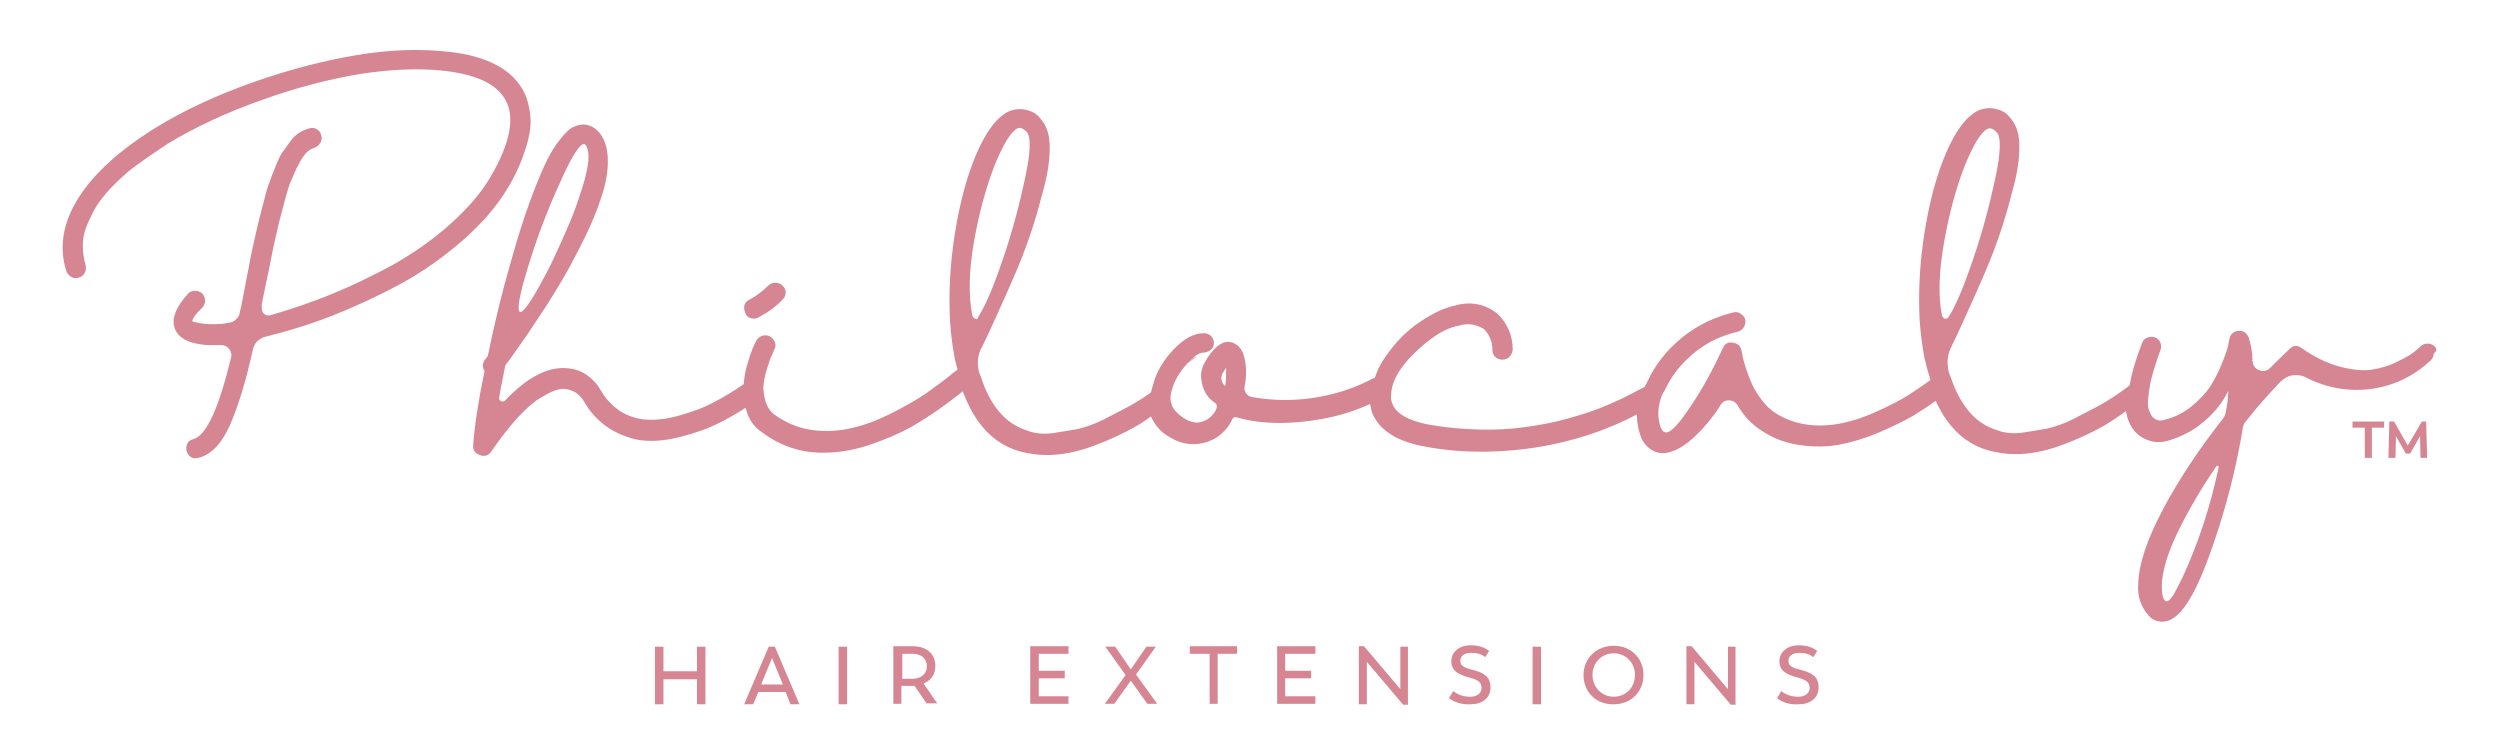
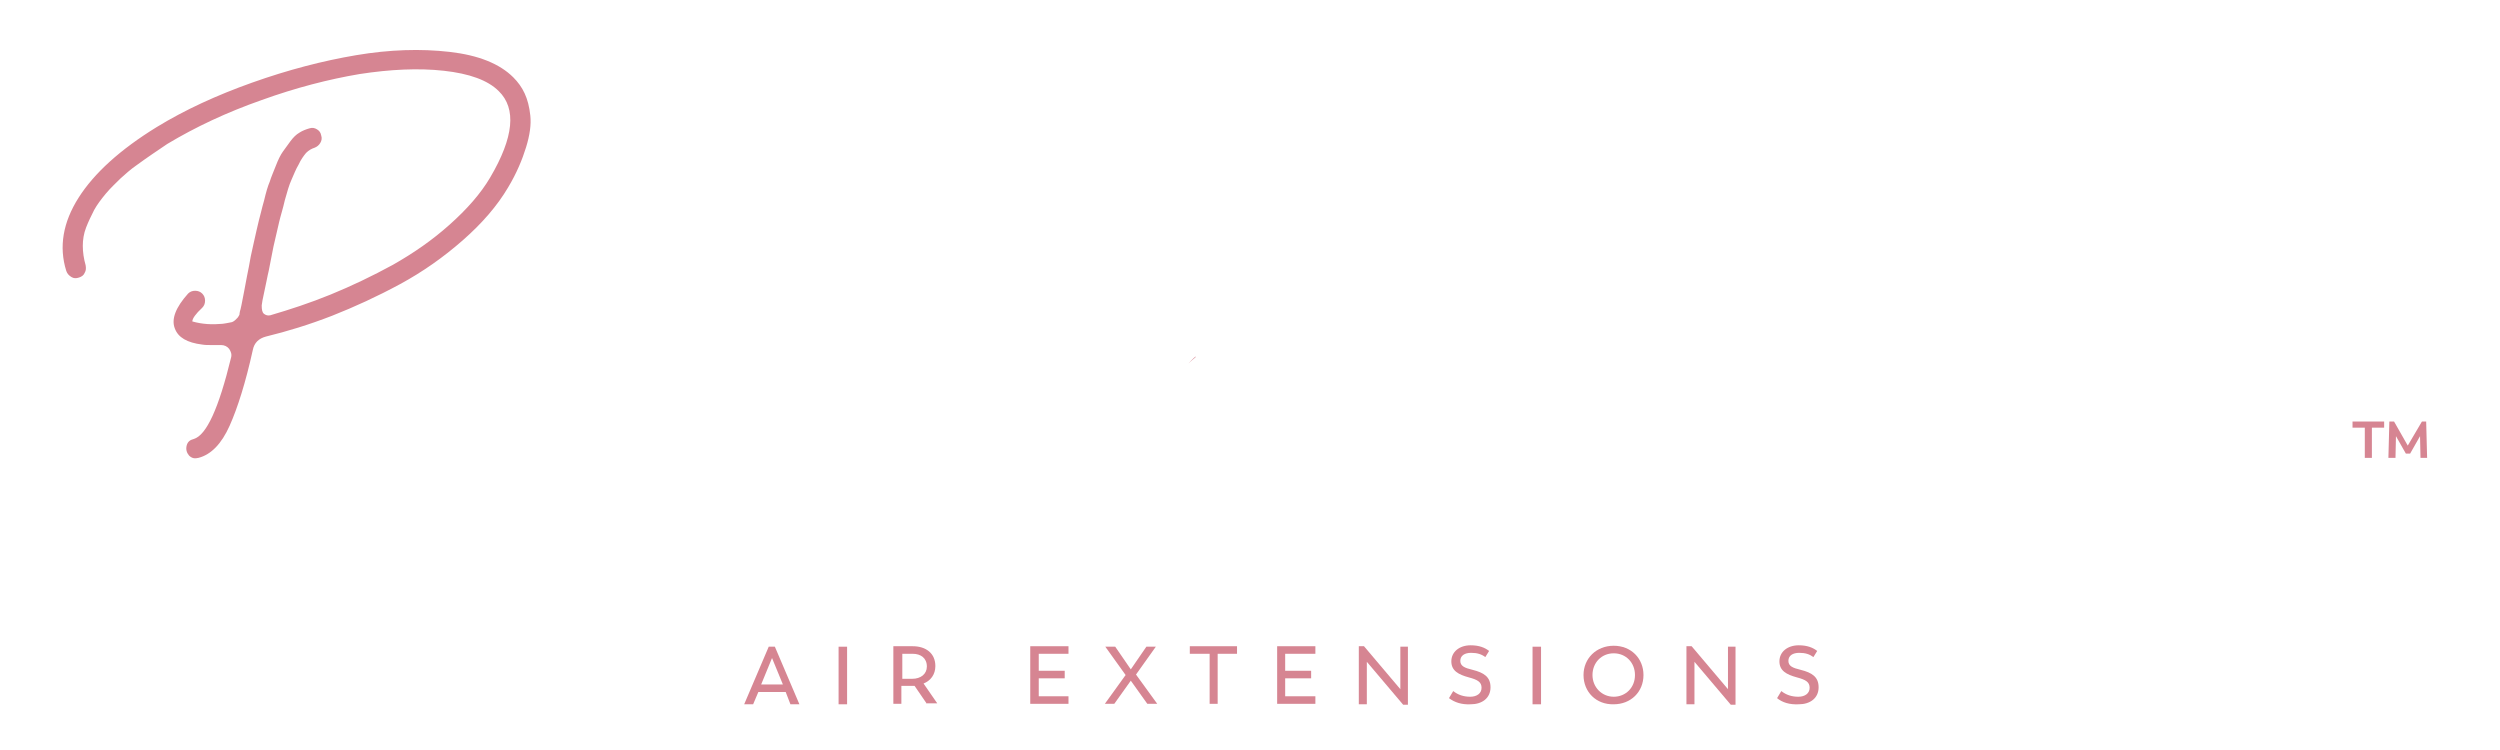
<svg xmlns="http://www.w3.org/2000/svg" width="200" height="60" viewBox="0 0 200 60" fill="none">
  <path d="M95.676 28.51C95.487 28.623 95.298 28.85 95.072 29.076C95.336 28.85 95.525 28.661 95.638 28.586C95.638 28.548 95.676 28.548 95.676 28.51Z" fill="#D68592" />
  <path d="M40.651 14.99C41.331 13.857 41.784 12.762 42.086 11.78C42.388 10.798 42.502 9.967 42.426 9.249C42.35 8.532 42.199 7.965 41.973 7.474C41.746 6.984 41.444 6.568 41.066 6.19C39.971 5.095 38.272 4.415 35.968 4.151C33.664 3.887 31.172 3.962 28.49 4.415C25.809 4.869 23.052 5.586 20.182 6.606C17.312 7.626 14.781 8.796 12.553 10.156C9.607 11.969 7.53 13.857 6.284 15.821C5.038 17.785 4.698 19.748 5.302 21.674C5.378 21.901 5.529 22.052 5.718 22.165C5.906 22.279 6.095 22.279 6.322 22.203C6.548 22.128 6.699 22.014 6.775 21.826C6.888 21.637 6.888 21.448 6.851 21.221C6.699 20.692 6.624 20.164 6.624 19.673C6.624 19.182 6.699 18.691 6.888 18.2C7.077 17.709 7.304 17.256 7.53 16.803C7.757 16.387 8.097 15.934 8.474 15.481C8.852 15.028 9.268 14.65 9.645 14.272C10.023 13.932 10.438 13.555 10.929 13.215C11.383 12.875 11.836 12.573 12.213 12.309C12.591 12.044 13.006 11.78 13.384 11.515C15.65 10.156 18.142 8.985 20.937 8.003C23.656 7.021 26.3 6.341 28.755 5.926C31.209 5.548 33.475 5.435 35.515 5.662C37.554 5.888 39.027 6.417 39.896 7.286C41.331 8.683 41.104 10.987 39.216 14.197C38.461 15.481 37.365 16.727 35.968 17.973C34.571 19.22 33.098 20.239 31.436 21.183C29.774 22.09 28.113 22.883 26.451 23.563C24.789 24.242 23.165 24.771 21.617 25.224C21.428 25.262 21.277 25.224 21.126 25.111C20.975 24.998 20.937 24.771 20.937 24.431C20.975 24.167 21.013 23.903 21.088 23.601C21.277 22.77 21.39 22.09 21.504 21.637C21.579 21.183 21.73 20.541 21.881 19.711C22.07 18.88 22.221 18.238 22.335 17.747C22.448 17.256 22.637 16.689 22.788 16.009C22.977 15.33 23.128 14.801 23.317 14.386C23.505 13.97 23.656 13.555 23.883 13.177C24.072 12.762 24.298 12.46 24.487 12.233C24.714 12.006 24.94 11.893 25.167 11.818C25.356 11.742 25.507 11.629 25.62 11.44C25.733 11.251 25.771 11.062 25.696 10.836C25.658 10.609 25.545 10.458 25.356 10.345C25.167 10.231 24.978 10.194 24.752 10.269C24.487 10.345 24.185 10.458 23.959 10.609C23.694 10.76 23.468 10.987 23.241 11.289C23.014 11.591 22.826 11.855 22.637 12.12C22.448 12.384 22.259 12.762 22.07 13.253C21.881 13.744 21.692 14.159 21.579 14.537C21.428 14.877 21.277 15.405 21.126 16.047C20.937 16.689 20.824 17.256 20.711 17.634C20.597 18.049 20.484 18.653 20.295 19.446C20.106 20.239 19.993 20.844 19.918 21.297C19.842 21.712 19.691 22.392 19.54 23.261C19.351 24.28 19.238 24.809 19.2 24.884C19.162 25.036 19.162 25.111 19.162 25.149C19.162 25.187 19.125 25.224 19.087 25.3C19.049 25.375 19.011 25.413 18.973 25.451C18.936 25.489 18.898 25.526 18.822 25.602C18.747 25.678 18.671 25.715 18.596 25.753C18.52 25.791 18.407 25.791 18.256 25.829C18.142 25.866 17.991 25.866 17.803 25.904C16.972 25.98 16.179 25.942 15.386 25.715C15.386 25.489 15.65 25.111 16.179 24.62C16.33 24.469 16.405 24.28 16.405 24.054C16.405 23.827 16.33 23.638 16.179 23.487C16.028 23.336 15.839 23.261 15.612 23.261C15.386 23.261 15.197 23.336 15.046 23.487C14.064 24.582 13.686 25.526 13.988 26.282C14.253 26.999 14.97 27.415 16.179 27.566C16.405 27.604 16.632 27.604 16.858 27.604H17.689C17.954 27.604 18.18 27.717 18.331 27.906C18.482 28.132 18.558 28.359 18.482 28.623C17.5 32.664 16.519 34.817 15.499 35.119C15.197 35.195 15.008 35.346 14.932 35.648C14.857 35.95 14.932 36.214 15.121 36.441C15.348 36.667 15.575 36.705 15.877 36.63C16.896 36.365 17.727 35.497 18.369 34.062C19.011 32.627 19.653 30.587 20.22 28.019C20.333 27.415 20.711 27.075 21.277 26.924C22.977 26.508 24.714 25.98 26.564 25.262C28.377 24.545 30.19 23.714 32.003 22.732C33.815 21.75 35.477 20.579 37.026 19.22C38.574 17.86 39.782 16.463 40.651 14.99Z" fill="#D68592" />
-   <path d="M60.327 25.489C60.478 25.489 60.591 25.451 60.705 25.375C61.422 24.998 62.064 24.545 62.631 23.94C62.782 23.789 62.857 23.601 62.857 23.374C62.857 23.147 62.744 22.996 62.593 22.845C62.442 22.694 62.253 22.619 62.026 22.619C61.8 22.619 61.611 22.694 61.46 22.845C61.007 23.298 60.516 23.676 59.949 23.978C59.572 24.167 59.458 24.469 59.572 24.884C59.685 25.3 59.912 25.489 60.327 25.489Z" fill="#D68592" />
-   <path d="M194.773 27.717C194.622 27.566 194.434 27.49 194.207 27.49C193.98 27.49 193.792 27.566 193.64 27.717C193.527 27.83 193.338 27.981 193.112 28.17C192.885 28.359 192.432 28.623 191.79 28.925C191.148 29.265 190.468 29.454 189.788 29.567C189.109 29.681 188.24 29.605 187.22 29.341C186.201 29.076 185.181 28.586 184.161 27.868C183.821 27.604 183.481 27.604 183.179 27.906C182.688 28.359 182.16 28.888 181.631 29.416C181.367 29.681 181.064 29.756 180.725 29.605C180.385 29.492 180.234 29.228 180.196 28.85C180.196 28.208 180.083 27.604 179.894 26.999C179.743 26.622 179.441 26.433 179.063 26.471C178.685 26.508 178.421 26.735 178.345 27.151C178.308 27.302 178.27 27.528 178.232 27.755C178.157 28.019 178.005 28.472 177.741 29.114C177.477 29.756 177.175 30.361 176.835 30.889C176.495 31.418 176.004 31.947 175.362 32.475C174.72 33.004 174.002 33.382 173.209 33.571C172.832 33.722 172.492 33.646 172.189 33.344C172.076 33.193 171.963 32.966 171.887 32.702C171.812 32.513 171.812 32.136 171.887 31.607C171.887 31.418 171.925 31.229 171.963 31.04C172.038 30.474 172.227 29.832 172.454 29.114C172.567 28.774 172.68 28.397 172.832 28.019C172.907 27.83 172.907 27.604 172.832 27.415C172.756 27.226 172.605 27.075 172.416 26.999C172.227 26.924 172.001 26.924 171.812 26.999C171.585 27.075 171.434 27.226 171.359 27.453C170.868 28.737 170.528 29.832 170.377 30.814C170.15 31.003 169.886 31.191 169.621 31.38C168.979 31.833 168.375 32.211 167.809 32.513C167.242 32.815 166.562 33.155 165.845 33.533C165.09 33.91 164.41 34.137 163.768 34.288C163.126 34.401 162.446 34.515 161.691 34.628C160.935 34.704 160.293 34.628 159.727 34.401C158.254 33.948 157.159 32.815 156.366 31.003C156.215 30.625 156.063 30.209 155.912 29.794C155.875 29.643 155.837 29.53 155.837 29.379C155.761 28.812 155.837 28.283 156.101 27.755C156.517 26.886 156.932 26.017 157.348 25.073C157.763 24.167 158.254 23.072 158.82 21.75C159.387 20.428 159.84 19.182 160.218 18.011C160.595 16.84 160.898 15.632 161.2 14.499C161.464 13.366 161.577 12.346 161.54 11.44C161.502 10.534 161.237 9.891 160.822 9.438C160.558 9.061 160.18 8.834 159.689 8.721C159.236 8.607 158.783 8.645 158.367 8.796C157.385 9.212 156.479 10.382 155.686 12.233C154.893 14.084 154.326 16.274 153.949 18.691C153.571 21.108 153.458 23.412 153.571 25.602C153.646 26.622 153.76 27.604 153.949 28.586C153.949 28.699 153.986 28.774 154.024 28.888C154.137 29.416 154.288 29.907 154.44 30.398C153.873 30.814 153.307 31.191 152.74 31.569C152.023 32.022 151.192 32.438 150.21 32.891C149.228 33.344 148.321 33.646 147.453 33.835C146.584 34.024 145.64 34.099 144.696 33.986C143.752 33.873 142.883 33.571 142.09 33.08C141.675 32.815 141.297 32.475 140.957 32.022C140.617 31.569 140.353 31.154 140.164 30.738C139.975 30.323 139.824 29.907 139.673 29.454C139.522 29.001 139.446 28.699 139.409 28.51C139.371 28.321 139.371 28.208 139.333 28.095C139.258 27.717 139.069 27.49 138.653 27.415C138.238 27.339 137.974 27.49 137.823 27.868C137.029 29.567 136.161 31.191 135.141 32.664C134.159 34.137 133.479 34.779 133.14 34.553C133.064 34.553 132.989 34.439 132.875 34.25C132.611 33.495 132.611 32.815 132.8 32.098C132.875 31.796 132.989 31.494 133.177 31.229C133.668 30.172 134.348 29.265 135.217 28.51C135.33 28.397 135.443 28.283 135.557 28.208C136.576 27.377 137.709 26.848 138.993 26.546C139.295 26.471 139.484 26.282 139.598 25.98C139.673 25.678 139.635 25.413 139.409 25.224C139.182 24.998 138.956 24.922 138.653 24.998C137.143 25.375 135.783 26.017 134.575 26.999C133.366 27.981 132.422 29.152 131.78 30.549C131.705 30.7 131.629 30.852 131.553 30.965C131.251 31.116 130.949 31.267 130.609 31.456C129.816 31.871 128.985 32.249 128.155 32.589C127.324 32.929 126.342 33.231 125.247 33.533C124.151 33.835 123.056 34.024 121.961 34.175C120.866 34.326 119.657 34.401 118.335 34.364C117.014 34.326 115.692 34.213 114.408 33.986C112.331 33.608 111.273 32.853 111.273 31.682C111.273 31.569 111.311 31.456 111.311 31.305C111.424 30.361 112.028 29.341 113.161 28.246C113.615 27.793 114.068 27.415 114.483 27.113C115.239 26.546 115.994 26.169 116.711 26.055C117.429 25.829 118.071 25.942 118.713 26.32C119.166 26.773 119.393 27.339 119.393 27.981C119.393 28.208 119.468 28.397 119.619 28.548C119.77 28.699 119.959 28.774 120.186 28.774C120.413 28.774 120.601 28.699 120.752 28.548C120.903 28.397 120.979 28.208 121.017 27.981C121.017 26.848 120.601 25.866 119.77 25.073C118.789 24.318 117.656 24.091 116.447 24.431C115.541 24.62 114.597 25.073 113.539 25.791C112.482 26.508 111.613 27.415 110.858 28.51C110.442 29.076 110.178 29.643 109.989 30.209C109.234 30.587 108.441 30.965 107.61 31.229C105.155 32.022 102.663 32.211 100.132 31.758C99.943 31.72 99.792 31.607 99.679 31.456C99.566 31.267 99.528 31.116 99.566 30.927C99.717 30.209 99.717 29.492 99.603 28.85C99.49 28.17 99.226 27.755 98.848 27.528C98.206 27.151 97.602 27.377 96.96 28.132C96.809 28.321 96.62 28.548 96.469 28.85C96.205 29.265 96.053 29.718 96.091 30.209C96.091 30.361 96.129 30.512 96.167 30.7C96.318 31.38 96.658 31.871 97.224 32.249C97.451 32.438 97.375 32.74 96.998 33.193C96.696 33.533 96.356 33.722 95.903 33.797C94.996 33.91 93.976 32.966 93.788 32.513C93.75 32.4 93.712 32.287 93.674 32.173C93.599 31.833 93.636 31.531 93.75 31.191C93.939 30.474 94.354 29.794 94.921 29.152C94.958 29.076 95.034 29.039 95.072 29.001C95.298 28.774 95.525 28.586 95.676 28.434C95.903 28.283 96.091 28.208 96.28 28.208C96.469 28.208 96.62 28.132 96.771 28.057C96.809 28.019 96.847 28.019 96.884 27.981C97.035 27.83 97.111 27.641 97.111 27.453C97.111 27.226 97.035 27.037 96.884 26.886C96.733 26.735 96.544 26.66 96.318 26.66H96.28C95.525 26.66 94.732 27.075 93.901 27.944C93.07 28.812 92.504 29.756 92.239 30.814C92.164 31.003 92.126 31.191 92.088 31.38C92.088 31.38 92.05 31.38 92.05 31.418C91.408 31.871 90.804 32.249 90.238 32.551C89.671 32.853 88.991 33.193 88.274 33.571C87.519 33.948 86.839 34.175 86.197 34.326C85.555 34.439 84.875 34.553 84.12 34.666C83.364 34.741 82.722 34.666 82.156 34.439C80.456 33.91 79.21 32.475 78.455 30.096C78.417 29.983 78.379 29.907 78.341 29.832C78.153 29.152 78.19 28.51 78.492 27.868C78.492 27.868 78.492 27.83 78.53 27.83C78.946 26.962 79.361 26.093 79.776 25.149C80.192 24.242 80.683 23.147 81.249 21.826C81.816 20.504 82.269 19.257 82.647 18.087C83.024 16.916 83.326 15.707 83.629 14.574C83.893 13.441 84.006 12.422 83.969 11.515C83.931 10.609 83.666 9.967 83.251 9.514C82.987 9.136 82.609 8.91 82.118 8.796C81.665 8.683 81.212 8.721 80.796 8.872C79.814 9.287 78.908 10.458 78.115 12.309C77.322 14.159 76.755 16.349 76.377 18.766C76 21.183 75.887 23.487 76 25.678C76.075 26.697 76.189 27.679 76.377 28.661C76.377 28.774 76.415 28.85 76.453 28.963C76.491 29.19 76.566 29.379 76.604 29.567C76.491 29.643 76.415 29.718 76.302 29.794C75.584 30.398 74.791 30.965 73.998 31.531C73.205 32.06 72.261 32.589 71.204 33.117C70.146 33.646 69.126 34.024 68.107 34.25C67.125 34.477 66.067 34.553 64.972 34.401C63.877 34.25 62.895 33.835 61.989 33.193C61.611 32.929 61.385 32.551 61.233 32.098C61.196 31.909 61.158 31.72 61.12 31.569C61.082 31.305 61.045 31.003 61.082 30.776C61.12 30.361 61.233 29.907 61.385 29.416C61.536 28.925 61.649 28.586 61.762 28.397C61.838 28.208 61.913 28.057 61.951 27.944C62.064 27.755 62.064 27.566 61.989 27.377C61.913 27.188 61.8 27.037 61.611 26.924C61.422 26.811 61.233 26.811 61.007 26.848C60.818 26.924 60.629 27.037 60.516 27.226C60.44 27.377 60.327 27.604 60.214 27.868C60.1 28.132 59.949 28.586 59.761 29.228C59.609 29.756 59.534 30.247 59.496 30.738C58.665 31.305 57.872 31.796 57.117 32.173C56.286 32.627 55.342 32.966 54.247 33.269C53.151 33.571 52.207 33.646 51.339 33.533C50.659 33.42 50.017 33.193 49.45 32.778C48.884 32.362 48.431 31.871 48.091 31.267C47.789 30.738 47.411 30.323 46.92 29.983C46.429 29.643 45.901 29.492 45.296 29.454C43.786 29.341 42.162 30.209 40.424 32.022C40.311 32.136 40.198 32.136 40.084 32.098C39.971 32.022 39.896 31.947 39.934 31.796C39.971 31.569 40.122 30.7 40.424 29.228L40.613 28.963L40.689 28.888C41.142 28.246 41.595 27.604 42.048 26.962C42.502 26.282 43.068 25.451 43.748 24.394C44.428 23.336 45.032 22.316 45.561 21.372C46.089 20.39 46.618 19.371 47.147 18.238C47.638 17.142 48.015 16.123 48.28 15.216C48.544 14.31 48.657 13.441 48.62 12.611C48.582 11.78 48.355 11.138 47.978 10.647C47.751 10.382 47.487 10.156 47.147 10.043C46.807 9.929 46.505 9.929 46.165 10.043C45.976 10.118 45.825 10.156 45.674 10.269C45.523 10.345 45.258 10.609 44.881 11.062C44.503 11.515 44.126 12.082 43.786 12.762C43.446 13.441 42.992 14.499 42.464 15.934C41.935 17.331 41.406 19.031 40.878 20.919C40.16 23.374 39.556 25.866 39.027 28.472L38.8 28.774C38.574 29.076 38.574 29.379 38.763 29.681C38.272 32.06 37.97 34.024 37.856 35.572C37.819 35.988 37.97 36.252 38.385 36.403C38.763 36.554 39.065 36.441 39.291 36.139C40.009 35.081 40.727 34.175 41.369 33.457C42.048 32.74 42.615 32.211 43.106 31.909C43.597 31.607 44.012 31.38 44.314 31.267C44.654 31.154 44.919 31.078 45.183 31.116C45.863 31.191 46.391 31.531 46.731 32.136C47.184 32.929 47.789 33.608 48.544 34.137C49.299 34.666 50.168 35.006 51.074 35.195C52.056 35.346 53.151 35.27 54.36 34.968C55.569 34.666 56.626 34.288 57.532 33.835C58.212 33.495 58.93 33.08 59.647 32.627C59.685 32.74 59.723 32.891 59.761 33.004C59.987 33.684 60.403 34.213 60.969 34.59C62.442 35.685 64.104 36.252 65.954 36.214C67.163 36.214 68.447 35.988 69.844 35.497C71.204 35.006 72.412 34.477 73.432 33.835C74.451 33.231 75.471 32.513 76.491 31.72C76.68 31.569 76.831 31.456 77.019 31.305C77.359 32.211 77.775 33.042 78.266 33.722C79.134 34.93 80.23 35.723 81.552 36.101C82.269 36.29 82.987 36.403 83.742 36.403C84.875 36.403 86.121 36.176 87.443 35.685C88.765 35.195 89.898 34.666 90.88 34.099C91.295 33.873 91.673 33.608 92.088 33.306C92.088 33.306 92.088 33.306 92.088 33.344C92.428 34.099 92.957 34.666 93.712 35.044C94.278 35.383 94.883 35.535 95.563 35.535C96.242 35.497 96.847 35.308 97.375 34.968C97.904 34.59 98.32 34.137 98.584 33.533C98.659 33.382 98.773 33.344 98.924 33.382C99.943 33.684 101.076 33.835 102.36 33.835C103.644 33.835 105.004 33.684 106.439 33.382C107.459 33.155 108.516 32.815 109.611 32.324C109.649 32.513 109.687 32.702 109.725 32.891C109.838 33.231 110.027 33.571 110.329 33.948C110.631 34.326 111.084 34.666 111.689 35.006C112.331 35.308 113.086 35.572 113.992 35.723C115.541 36.025 117.127 36.139 118.675 36.139C121.923 36.101 125.02 35.572 128.079 34.439C129.061 34.062 130.043 33.646 130.949 33.155C130.949 33.797 131.062 34.439 131.327 35.081C131.478 35.421 131.704 35.685 132.007 35.912C132.309 36.139 132.649 36.252 133.026 36.252H133.064C133.782 36.214 134.537 35.837 135.368 35.119C136.199 34.364 136.992 33.457 137.671 32.362C137.823 32.136 138.049 32.022 138.351 32.022C138.653 32.06 138.842 32.173 138.993 32.4C139.484 33.269 140.164 33.986 141.033 34.515C141.939 35.119 142.959 35.459 144.016 35.61C145.111 35.761 146.131 35.761 147.151 35.572C148.133 35.383 149.152 35.081 150.248 34.628C151.305 34.175 152.249 33.722 153.042 33.269C153.646 32.891 154.251 32.513 154.855 32.06C155.119 32.627 155.421 33.193 155.761 33.646C156.63 34.855 157.725 35.648 159.047 36.025C159.765 36.214 160.482 36.328 161.237 36.328C162.37 36.328 163.617 36.101 164.938 35.61C166.26 35.119 167.393 34.59 168.375 34.024C168.942 33.684 169.508 33.306 170.075 32.891C170.188 33.533 170.414 34.099 170.792 34.515C171.132 34.892 171.51 35.119 172.001 35.27C172.492 35.421 172.945 35.383 173.398 35.27C174.455 34.968 175.437 34.477 176.268 33.76C177.099 33.08 177.779 32.249 178.27 31.267C178.232 31.871 178.194 32.438 178.043 33.042C178.005 33.193 177.968 33.306 177.892 33.42C175.966 35.874 174.342 38.291 173.058 40.708C171.774 43.125 171.094 45.127 171.057 46.751C170.981 47.733 171.283 48.564 171.925 49.281C172.189 49.583 172.567 49.734 172.983 49.734C173.322 49.734 173.625 49.621 173.889 49.432C174.871 48.79 175.891 46.94 176.986 43.767C178.081 40.633 178.912 37.423 179.441 34.137C179.478 33.986 179.516 33.873 179.629 33.76C180.574 32.551 181.518 31.494 182.462 30.512C182.764 30.247 183.066 30.058 183.444 30.021C183.821 29.983 184.161 30.021 184.501 30.209C186.125 31.04 187.862 31.343 189.713 31.116C191.526 30.852 193.112 30.096 194.471 28.812C194.622 28.661 194.698 28.472 194.698 28.283C195 28.057 194.925 27.868 194.773 27.717ZM42.237 21.372C42.917 19.144 43.748 16.916 44.73 14.763C45.674 12.611 46.354 11.515 46.731 11.515C46.769 11.515 46.807 11.553 46.845 11.591C47.033 11.855 47.109 12.271 47.071 12.875C46.996 13.479 46.845 14.197 46.58 15.028C46.316 15.858 46.014 16.765 45.636 17.671C45.258 18.578 44.843 19.484 44.428 20.39C44.012 21.297 43.597 22.09 43.219 22.77C42.842 23.449 42.502 24.016 42.199 24.431C41.897 24.847 41.709 24.998 41.595 24.96C41.331 24.809 41.557 23.601 42.237 21.372ZM78.001 25.489C77.888 25.451 77.813 25.338 77.775 25.187C77.473 23.601 77.51 21.637 77.926 19.295C78.341 16.954 78.908 14.914 79.588 13.177C80.305 11.44 80.909 10.496 81.4 10.269C81.476 10.231 81.514 10.231 81.589 10.231C81.74 10.231 81.929 10.345 82.118 10.534C82.496 10.911 82.458 12.157 82.005 14.272C81.551 16.387 80.985 18.54 80.23 20.73C79.474 22.958 78.832 24.469 78.266 25.338C78.228 25.526 78.153 25.564 78.001 25.489ZM98.017 30.889C97.829 30.738 97.753 30.549 97.715 30.361C97.677 30.134 97.753 29.945 97.866 29.756C97.942 29.681 97.98 29.567 98.093 29.416C98.093 29.907 98.093 30.398 98.017 30.889ZM155.535 19.333C155.95 16.991 156.517 14.952 157.196 13.215C157.914 11.478 158.518 10.534 159.009 10.307C159.085 10.269 159.123 10.269 159.198 10.269C159.349 10.269 159.538 10.382 159.727 10.571C160.104 10.949 160.067 12.195 159.613 14.31C159.16 16.425 158.594 18.578 157.838 20.768C157.083 22.996 156.441 24.507 155.875 25.375C155.799 25.489 155.686 25.526 155.573 25.489C155.459 25.451 155.384 25.338 155.346 25.187C155.044 23.638 155.119 21.674 155.535 19.333ZM177.477 37.461C176.835 40.482 175.891 43.39 174.607 46.184C174.229 46.94 173.964 47.468 173.776 47.733C173.587 47.997 173.436 48.111 173.322 48.111C173.058 48.073 172.945 47.62 172.945 46.789C172.983 45.731 173.36 44.372 174.153 42.71C174.946 41.048 175.966 39.273 177.25 37.385C177.326 37.272 177.363 37.234 177.439 37.272C177.477 37.272 177.514 37.309 177.477 37.461Z" fill="#D68592" />
-   <path d="M56.437 51.736V56.343H55.757V54.342H53.076V56.343H52.396V51.736H53.076V53.7H55.757V51.736H56.437V51.736Z" fill="#D68592" />
-   <path d="M62.857 55.362H60.667L60.251 56.343H59.534L61.498 51.736H61.989L63.953 56.343H63.235L62.857 55.362ZM60.893 54.757H62.631L61.762 52.642L60.893 54.757Z" fill="#D68592" />
+   <path d="M62.857 55.362H60.667L60.251 56.343H59.534L61.498 51.736H61.989L63.953 56.343H63.235ZM60.893 54.757H62.631L61.762 52.642L60.893 54.757Z" fill="#D68592" />
  <path d="M67.087 51.736H67.767V56.343H67.087V51.736Z" fill="#D68592" />
  <path d="M74.149 56.306L73.167 54.871C73.092 54.871 73.016 54.871 72.941 54.871H72.11V56.306H71.468V51.698H73.016C74.074 51.698 74.829 52.265 74.829 53.285C74.829 53.964 74.451 54.455 73.885 54.682L74.98 56.268H74.149V56.306ZM74.149 53.322C74.149 52.642 73.658 52.303 73.016 52.303H72.185V54.304H72.978C73.658 54.304 74.149 53.926 74.149 53.322Z" fill="#D68592" />
  <path d="M85.479 55.702V56.306H82.42V51.698H85.479V52.303H83.1V53.662H85.177V54.266H83.1V55.702H85.479Z" fill="#D68592" />
  <path d="M91.786 56.306L90.464 54.455L89.142 56.306H88.387L90.049 54.002L88.425 51.736H89.218L90.464 53.549L91.71 51.736H92.466L90.88 53.964L92.579 56.306H91.786Z" fill="#D68592" />
  <path d="M98.962 52.303H97.413V56.306H96.771V52.303H95.185V51.698H98.962V52.303Z" fill="#D68592" />
  <path d="M105.231 55.702V56.306H102.172V51.698H105.231V52.303H102.814V53.662H104.891V54.266H102.814V55.702H105.231Z" fill="#D68592" />
  <path d="M112.633 51.736V56.381H112.255L109.347 52.945V56.343H108.705V51.698H109.12L112.028 55.135V51.736H112.633V51.736Z" fill="#D68592" />
  <path d="M115.918 55.852L116.258 55.286C116.636 55.588 117.089 55.739 117.618 55.739C118.146 55.739 118.524 55.475 118.524 55.022C118.524 54.569 118.222 54.38 117.504 54.191C116.674 53.964 116.107 53.662 116.107 52.907C116.107 52.151 116.749 51.623 117.655 51.623C118.335 51.623 118.788 51.812 119.128 52.076L118.826 52.567C118.524 52.34 118.184 52.227 117.693 52.227C117.165 52.227 116.825 52.454 116.825 52.869C116.825 53.284 117.165 53.435 117.807 53.587C118.713 53.813 119.242 54.153 119.242 54.984C119.242 55.852 118.562 56.343 117.655 56.343C116.938 56.381 116.371 56.192 115.918 55.852Z" fill="#D68592" />
  <path d="M122.603 51.736H123.283V56.343H122.603V51.736Z" fill="#D68592" />
  <path d="M126.682 54.002C126.682 52.68 127.701 51.66 129.099 51.66C130.496 51.66 131.478 52.68 131.478 54.002C131.478 55.362 130.458 56.343 129.099 56.343C127.701 56.381 126.682 55.362 126.682 54.002ZM130.798 54.002C130.798 53.02 130.081 52.265 129.099 52.265C128.117 52.265 127.399 53.02 127.399 54.002C127.399 54.984 128.154 55.739 129.099 55.739C130.043 55.739 130.798 55.022 130.798 54.002Z" fill="#D68592" />
  <path d="M138.842 51.736V56.381H138.465L135.557 52.945V56.343H134.915V51.698H135.33L138.238 55.135V51.736H138.842V51.736Z" fill="#D68592" />
  <path d="M142.166 55.852L142.505 55.286C142.883 55.588 143.336 55.739 143.865 55.739C144.394 55.739 144.771 55.475 144.771 55.022C144.771 54.569 144.469 54.38 143.752 54.191C142.921 53.964 142.354 53.662 142.354 52.907C142.354 52.151 142.996 51.623 143.903 51.623C144.583 51.623 145.036 51.812 145.376 52.076L145.073 52.567C144.771 52.34 144.431 52.227 143.941 52.227C143.412 52.227 143.072 52.454 143.072 52.869C143.072 53.284 143.412 53.435 144.054 53.587C144.96 53.813 145.489 54.153 145.489 54.984C145.489 55.852 144.809 56.343 143.903 56.343C143.147 56.381 142.581 56.192 142.166 55.852Z" fill="#D68592" />
  <path d="M190.732 34.213H189.751V36.63H189.184V34.213H188.202V33.722H190.732V34.213V34.213Z" fill="#D68592" />
  <path d="M193.64 36.63L193.603 34.892L192.809 36.29H192.47L191.677 34.892L191.639 36.63H191.072L191.148 33.722H191.525L192.621 35.648L193.754 33.722H194.094L194.169 36.63H193.64Z" fill="#D68592" />
</svg>